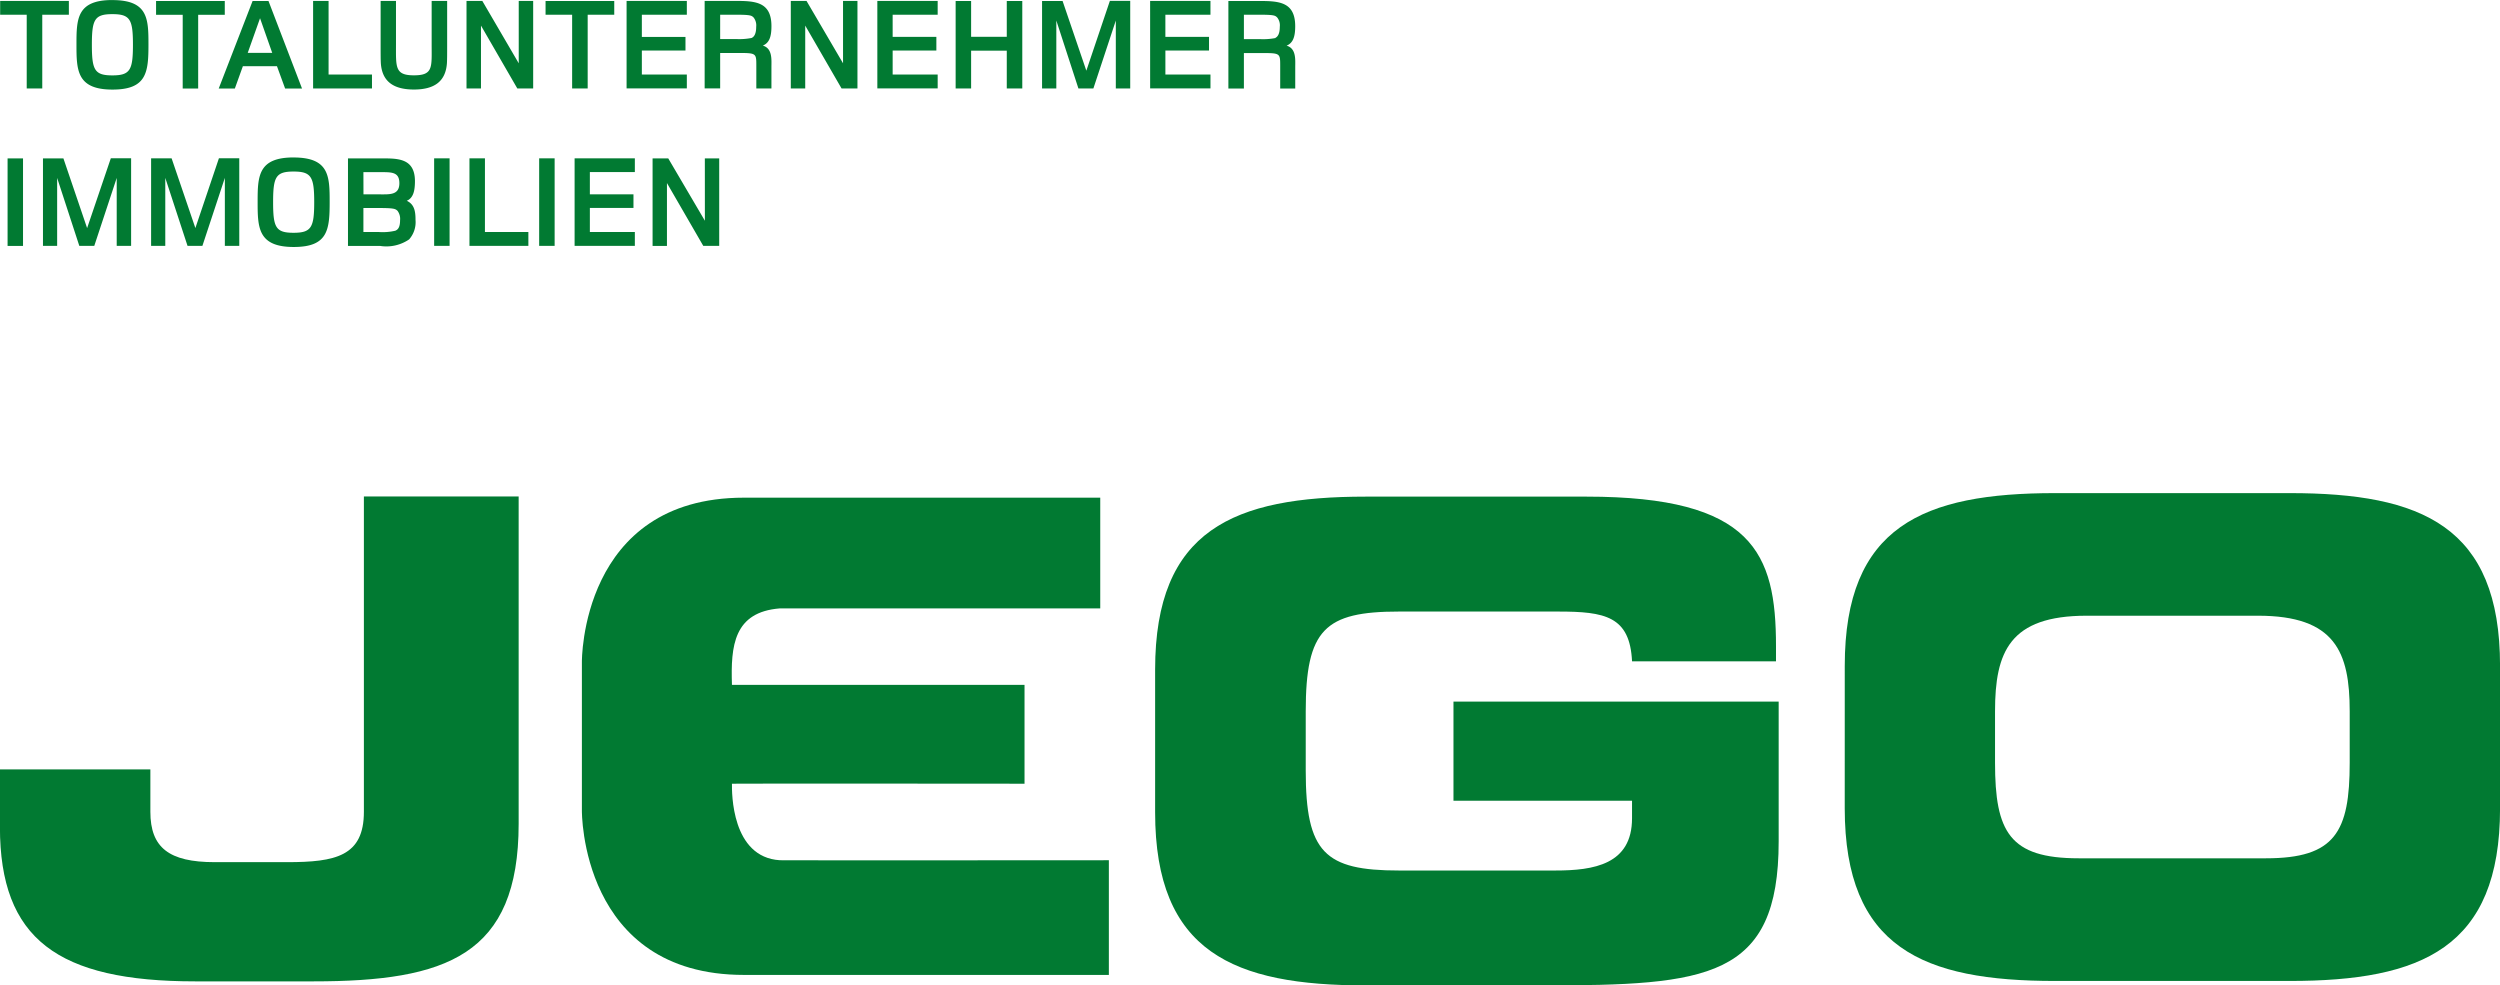
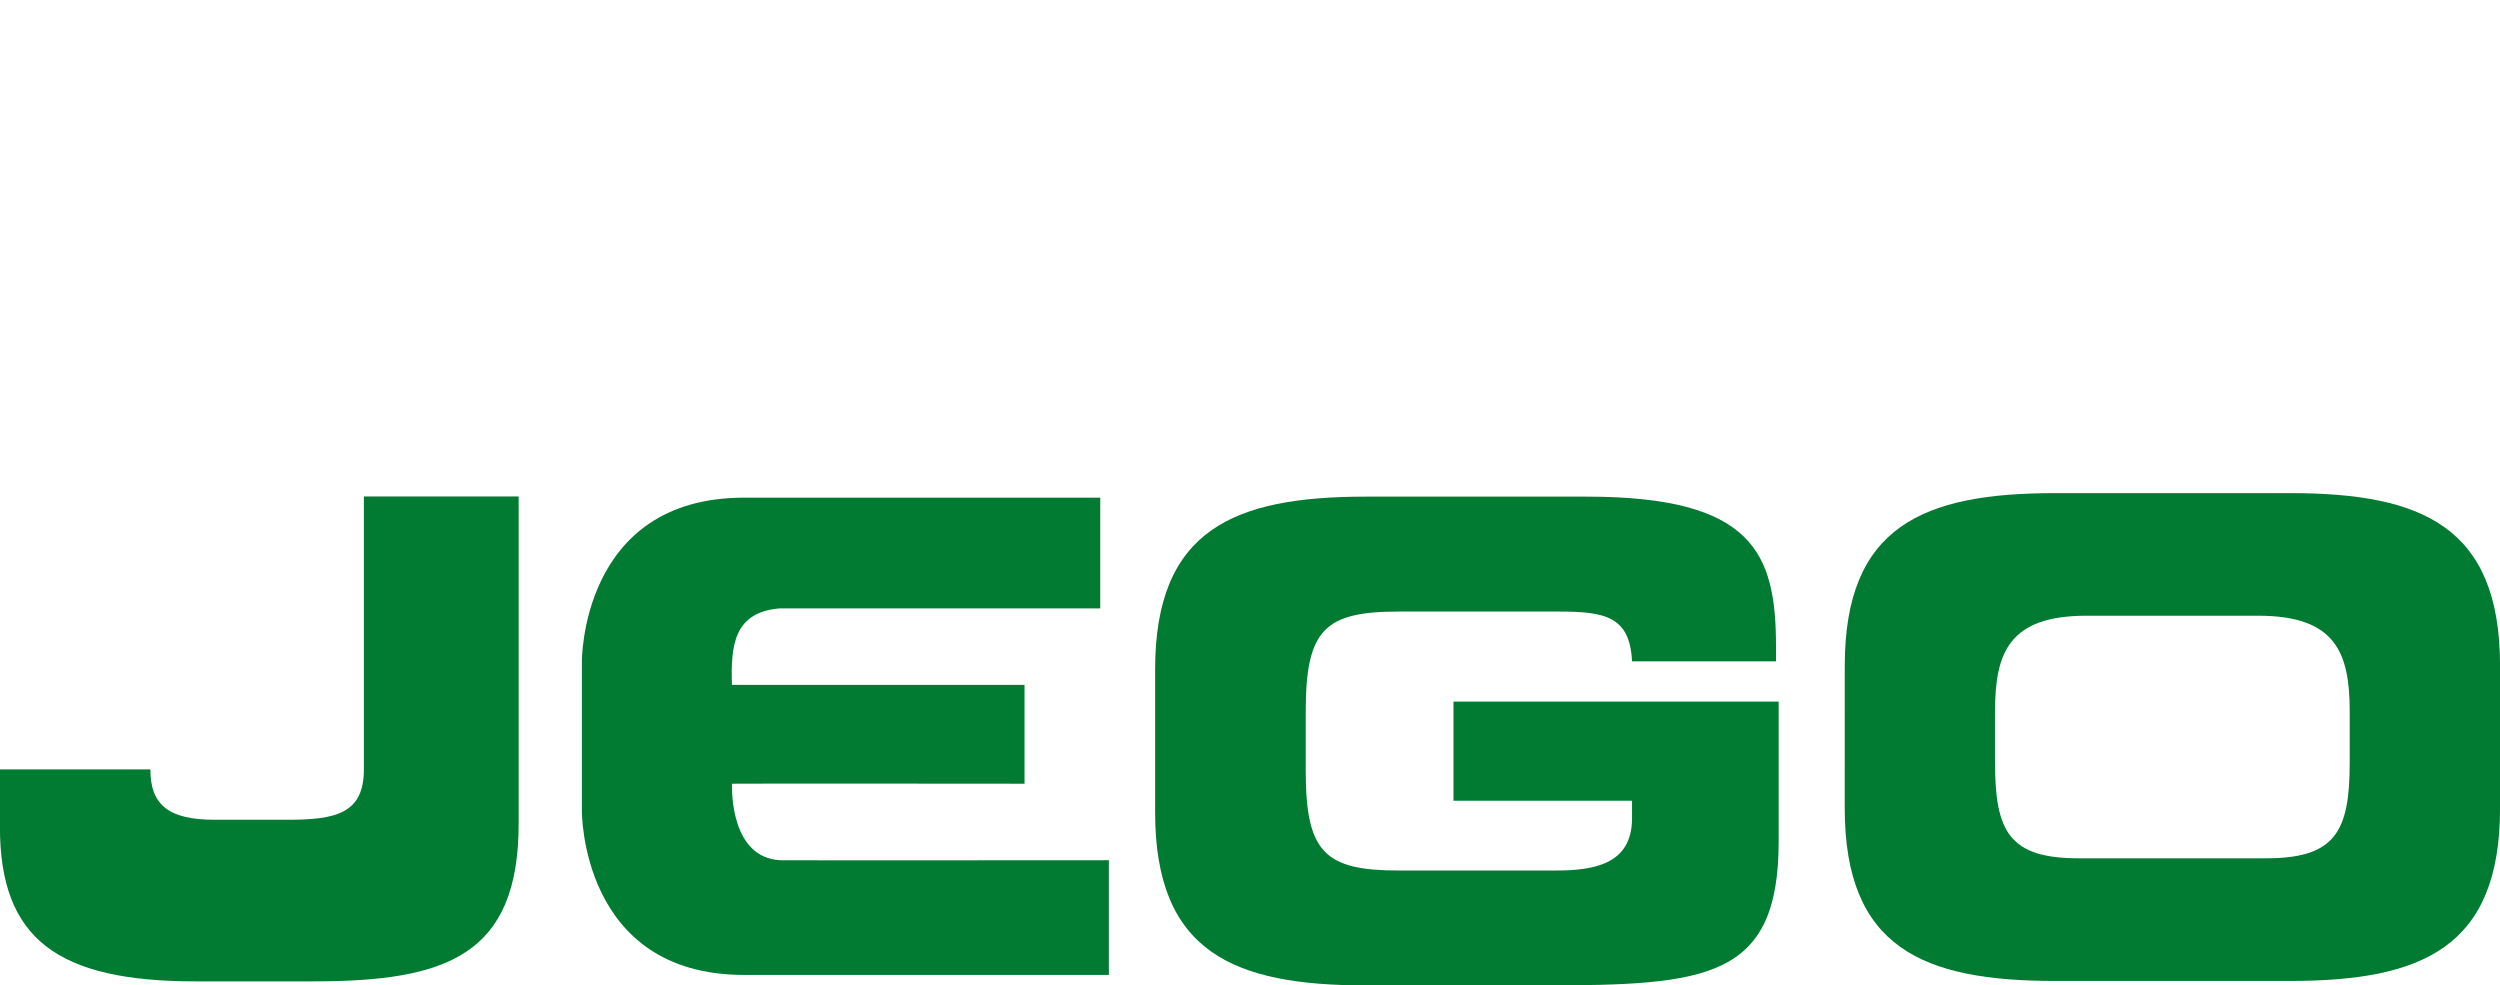
<svg xmlns="http://www.w3.org/2000/svg" width="211.612" height="83.407" viewBox="0 0 211.612 83.407">
  <g id="Group_297" data-name="Group 297" transform="translate(-1663 -694)">
    <g id="Group_296" data-name="Group 296" transform="translate(1560.737 521.295)">
-       <path id="Path_305" data-name="Path 305" d="M102.263,322.442h12.728v3.588c0,3.03,1.571,4.263,5.445,4.263h6.128c4.094,0,6.5-.5,6.5-4.263V299.337h13.1v27.7c0,11.158-6.114,13.347-17.383,13.347h-9.982c-11.664,0-16.542-3.588-16.542-13.064Z" transform="translate(0 -84.611)" fill="#017a32" />
+       <path id="Path_305" data-name="Path 305" d="M102.263,322.442h12.728c0,3.03,1.571,4.263,5.445,4.263h6.128c4.094,0,6.5-.5,6.5-4.263V299.337h13.1v27.7c0,11.158-6.114,13.347-17.383,13.347h-9.982c-11.664,0-16.542-3.588-16.542-13.064Z" transform="translate(0 -84.611)" fill="#017a32" />
      <path id="Path_306" data-name="Path 306" d="M250.69,326.149V313.555s-.14-13.907,13.721-13.907h30.155v9.372s-24.971-.008-27.117,0c-3.9.309-4.169,3.156-4.057,6.472.836.011,24.765,0,24.765,0v8.368s-24.573-.023-24.765,0c-.009.738-.051,6.228,4.057,6.477.5.02,27.846,0,27.846,0v9.708H264.411c-13.862,0-13.721-13.9-13.721-13.9" transform="translate(-99.173 -84.818)" fill="#017a32" />
      <path id="Path_307" data-name="Path 307" d="M585.538,321.3c0,5.859,1.227,8.091,7.084,8.091h15.847c5.859,0,7.09-2.232,7.09-8.091v-4.352c0-5.021-1.23-8.091-7.759-8.091H593.294c-6.529,0-7.756,3.07-7.756,8.091Zm-12.72-8.2c0-11.827,6.637-14.62,17.8-14.62h19.867c11.152,0,17.8,2.792,17.8,14.62v12.056c0,11.827-6.646,14.617-17.8,14.617H590.616c-11.161,0-17.8-2.789-17.8-14.617Z" transform="translate(-314.406 -84.035)" fill="#017a32" />
      <path id="Path_308" data-name="Path 308" d="M396.908,314.03c0-11.85,6.655-14.645,17.838-14.645H433.42c14.088,0,16.042,4.769,16.042,12.651v1.288H437.277c-.186-3.82-2.292-4.211-6.26-4.211H417.541c-6.265,0-7.885,1.508-7.885,8.44v5.036c0,6.929,1.619,8.443,7.885,8.443h13.252c3.238,0,6.483-.506,6.483-4.42v-1.488H422.162v-8.388h27.526v11.83c0,11.633-6.037,12.191-20.019,12.191H414.746c-11.184,0-17.838-2.8-17.838-14.651Z" transform="translate(-196.87 -84.643)" fill="#017a32" />
-       <path id="Path_309" data-name="Path 309" d="M118.8,192.008l-2.011-5.9h-1.736v7.407h1.2v-5.753l1.883,5.753h1.259l1.9-5.753v5.753h1.221V186.1h-1.722Zm29.1,1.508h1.31v-7.41H147.9Zm-4.589-7.407H142v7.407h4.987V192.34H143.31Zm-16.2-.077c-3.015,0-3.041,1.611-3.041,3.779s.034,3.8,3.059,3.8c2.9,0,3.038-1.465,3.038-3.811,0-2.177-.032-3.765-3.056-3.765m0,6.374c-1.508,0-1.731-.452-1.731-2.589s.223-2.595,1.731-2.595,1.748.455,1.748,2.589-.238,2.595-1.748,2.595m11.9,1.11h1.307v-7.41H139.01Zm-2.318-3.819c.555-.232.7-.853.693-1.719-.035-1.957-1.568-1.868-3.024-1.868h-2.644v7.407h2.712a3.412,3.412,0,0,0,2.464-.552,2.2,2.2,0,0,0,.541-1.645c0-.7-.083-1.319-.741-1.622m-3.67-2.423h1.264c1.065,0,1.78-.066,1.78.935,0,1.021-.827.944-1.7.944h-1.339Zm2.706,4.955a4.684,4.684,0,0,1-1.388.112h-1.319v-2.032h1.319c1.31,0,1.388.075,1.568.235a1.136,1.136,0,0,1,.217.8c0,.652-.217.807-.4.884m-26.09-.22-2.006-5.9H105.9v7.407h1.2v-5.753l1.877,5.753h1.265l1.9-5.753v5.753h1.219V186.1h-1.717Zm-6.732,1.508h1.307v-7.41h-1.307Zm59.023-2.131-3.1-5.276h-1.327v7.407h1.216V188.2l3.075,5.318h1.348v-7.407h-1.216ZM150.9,193.516H156V192.34h-3.808v-2.032h3.691v-1.156h-3.691v-1.88H156v-1.164h-5.1Zm9.5-14.5h-3.808v-2.031h3.693v-1.156h-3.693V173.95H160.4v-1.167h-5.1v7.407h5.1Zm-23.105,1.267c1.7,0,2.7-.655,2.8-2.257.017-.343.017-.807.017-1.551v-3.691H138.8v3.691c0,1.92.146,2.606-1.5,2.606-1.616,0-1.519-.687-1.519-2.606v-3.691h-1.3v3.691c0,.744,0,1.207.017,1.551.095,1.6,1.1,2.257,2.807,2.257m-3.556-1.267h-3.673v-6.231h-1.31v7.407h4.984Zm-25.657-6.231h-5.816v1.167h2.249v6.24h1.316v-6.24h2.252Zm3.685-.077c-3.024,0-3.041,1.611-3.041,3.78s.035,3.8,3.05,3.8c2.9,0,3.044-1.467,3.044-3.808,0-2.18-.031-3.768-3.053-3.768m0,6.374c-1.508,0-1.737-.452-1.737-2.592s.229-2.592,1.737-2.592,1.74.455,1.74,2.589-.232,2.595-1.74,2.595m5.951,1.11h1.31v-6.24h2.252v-1.167h-5.816v1.167h2.255Zm69.754-4.375h-3.018v-3.033h-1.31v7.407h1.31v-3.2h3.018v3.2h1.313v-7.407h-1.313Zm-61.085,4.375h1.431l-2.838-7.407h-1.345l-2.867,7.407h1.365l.678-1.886h2.887Zm-3.164-3.018,1.042-2.93,1.03,2.93Zm87.939-.61c.546-.229.724-.758.724-1.645,0-2.066-1.379-2.134-3.056-2.134h-2.6v7.407h1.313v-3h1.256c1.817,0,1.817-.037,1.817,1.081v1.923h1.273v-1.808c0-.612.1-1.579-.724-1.82m-.944-.649a5.366,5.366,0,0,1-1.336.092h-1.342V173.95H208.8c1.325,0,1.393.066,1.568.232a1.058,1.058,0,0,1,.223.792c0,.652-.215.861-.378.938m-33.688,4.277h5.107v-1.176h-3.811v-2.031h3.7v-1.156h-3.7V173.95h3.811v-1.167h-5.107Zm23.091,0h5.107v-1.176h-3.816v-2.031H204.6v-1.156h-3.694V173.95h3.816v-1.167h-5.107Zm-5.4-1.5-2.011-5.9h-1.737v7.407h1.207v-5.754l1.871,5.754h1.265l1.9-5.754v5.754h1.219v-7.416h-1.722Zm-48.045-.627-3.081-5.276h-1.339v7.407h1.224v-5.322l3.076,5.322h1.342v-7.407h-1.222Zm5.836,2.132v-6.24h2.249v-1.167h-5.814v1.167h2.249v6.24Zm21.615-2.132-3.09-5.276H169.2v7.407h1.221v-5.322l3.076,5.322h1.345v-7.407h-1.221Zm-6.784-1.5c.547-.229.724-.758.724-1.645,0-2.066-1.376-2.134-3.062-2.134h-2.592v7.407h1.313v-3h1.25c1.811,0,1.811-.037,1.811,1.081v1.923h1.279v-1.808c0-.612.1-1.579-.724-1.82m-.944-.649a5.366,5.366,0,0,1-1.333.092h-1.339V173.95h1.259c1.325,0,1.388.066,1.568.232a1.083,1.083,0,0,1,.223.792c0,.652-.211.861-.377.938" transform="translate(0 0)" fill="#017a32" />
    </g>
  </g>
</svg>